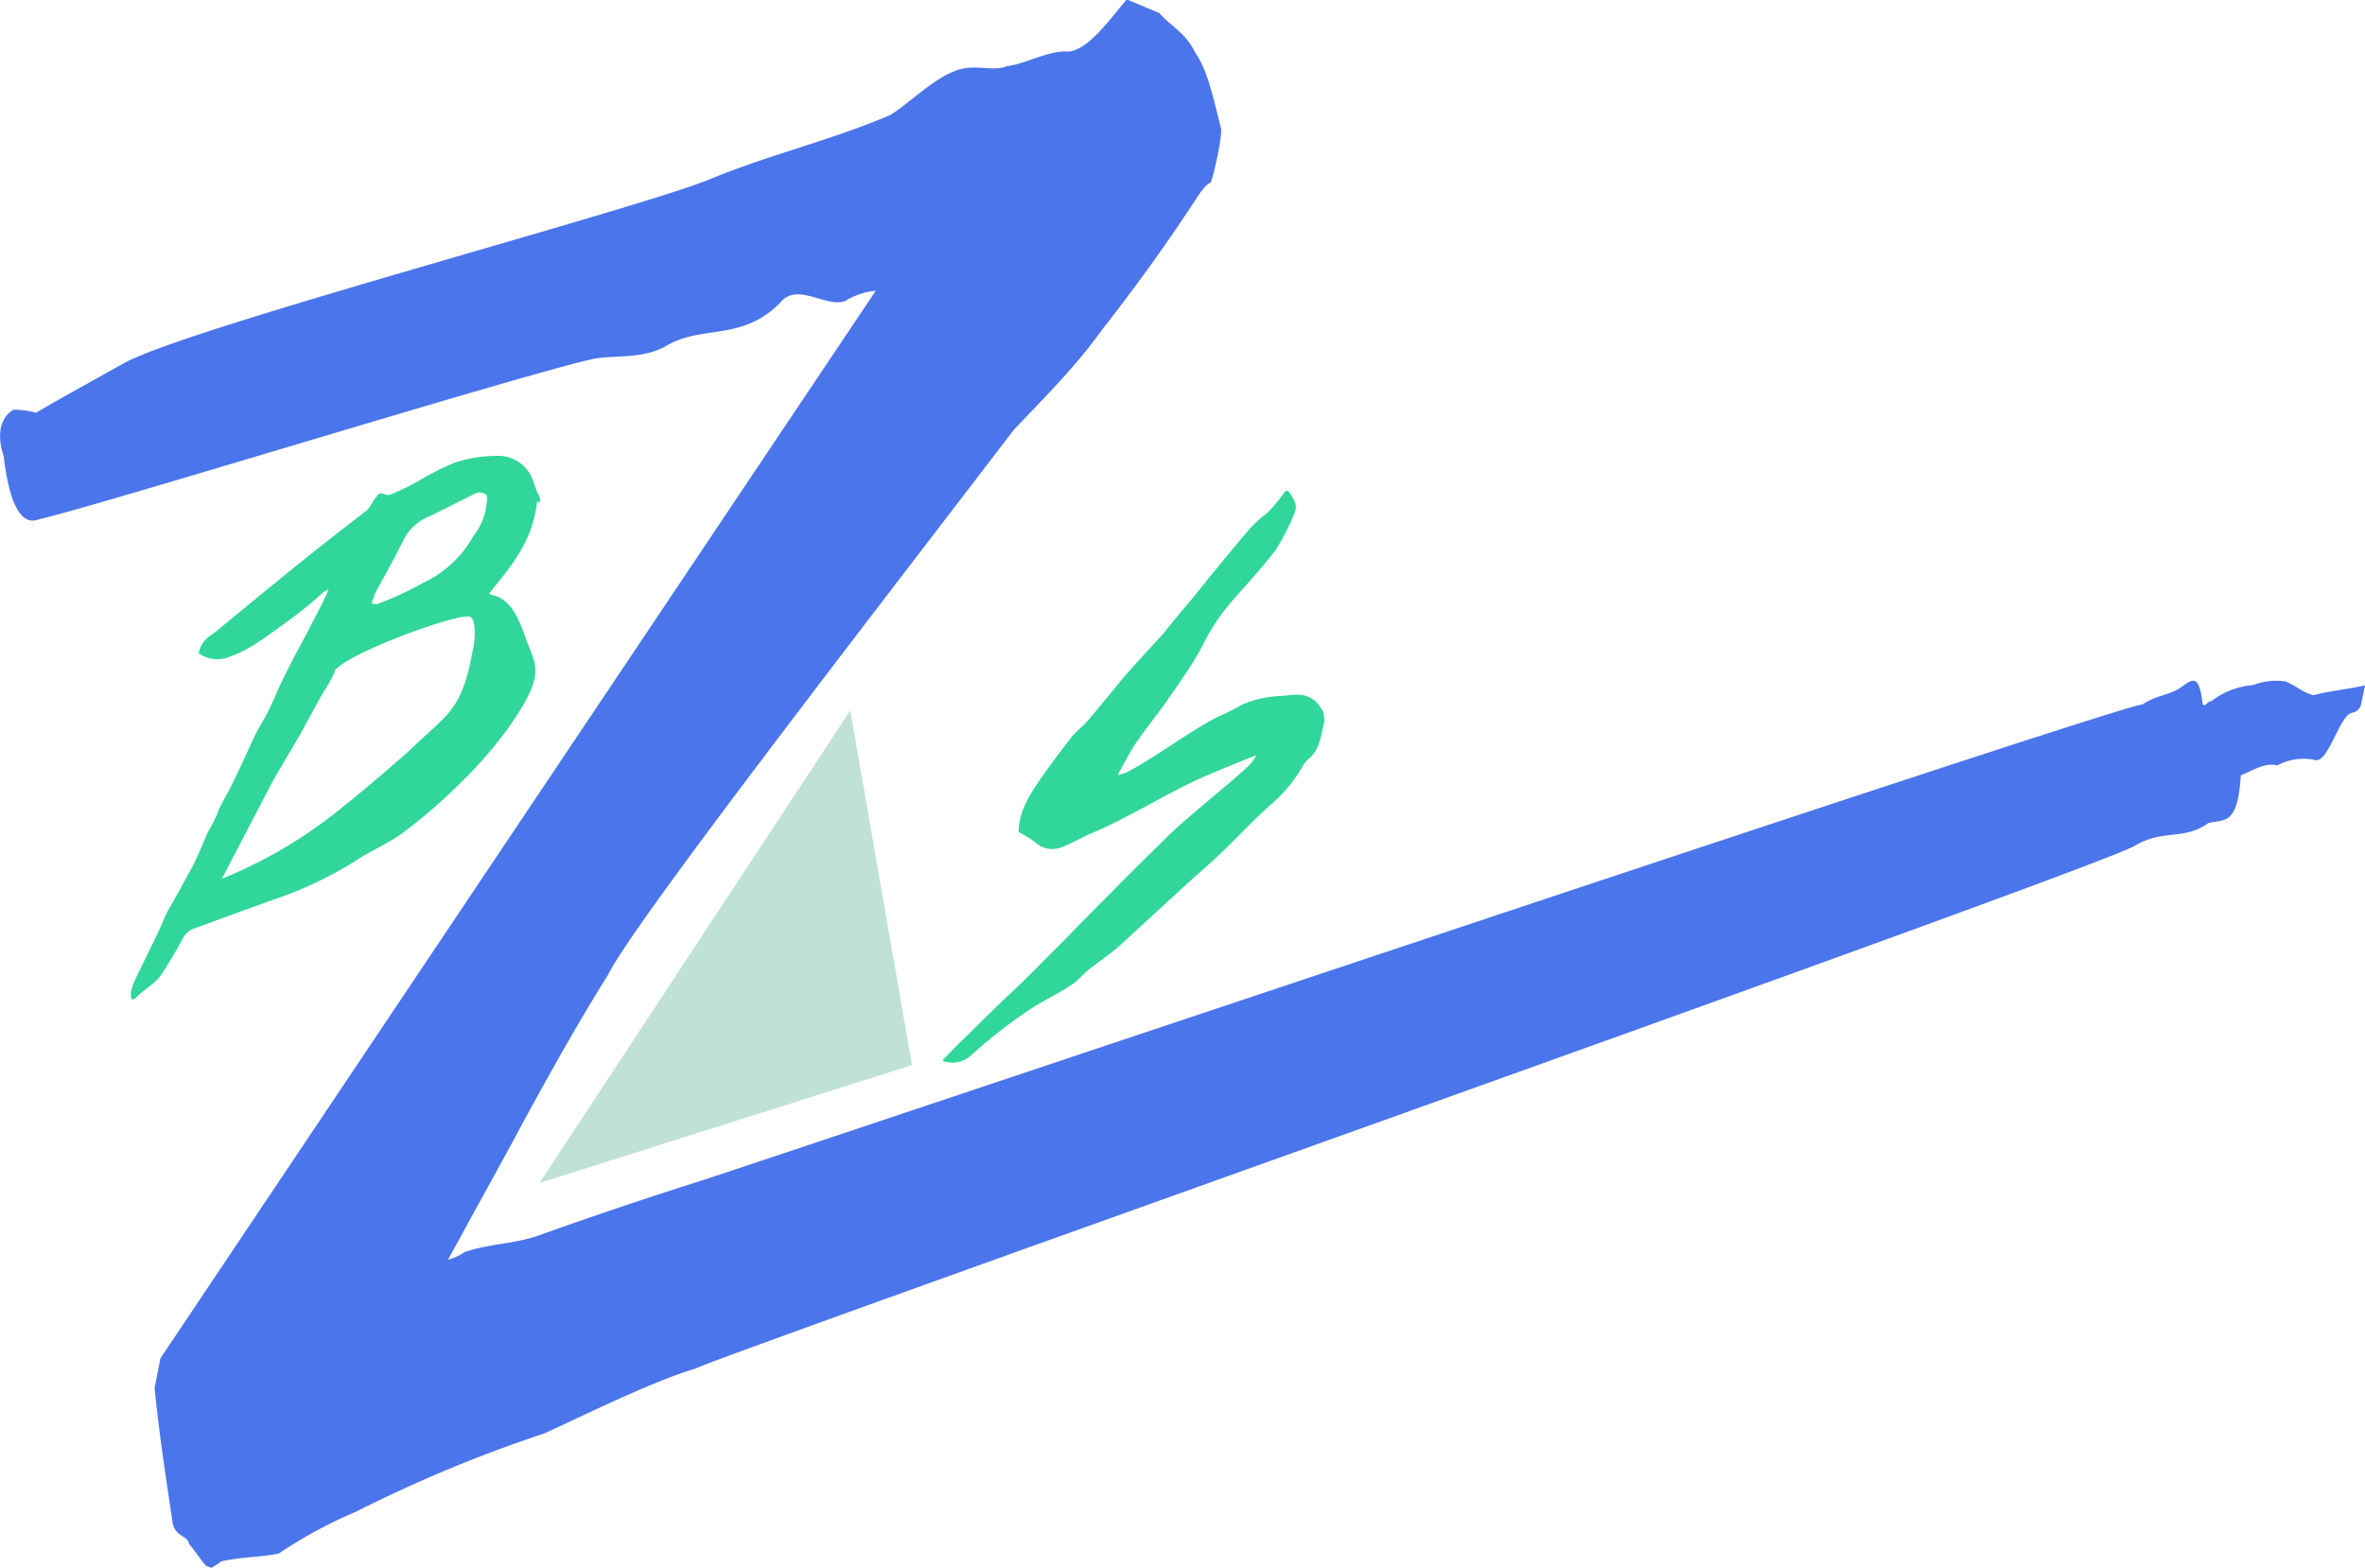
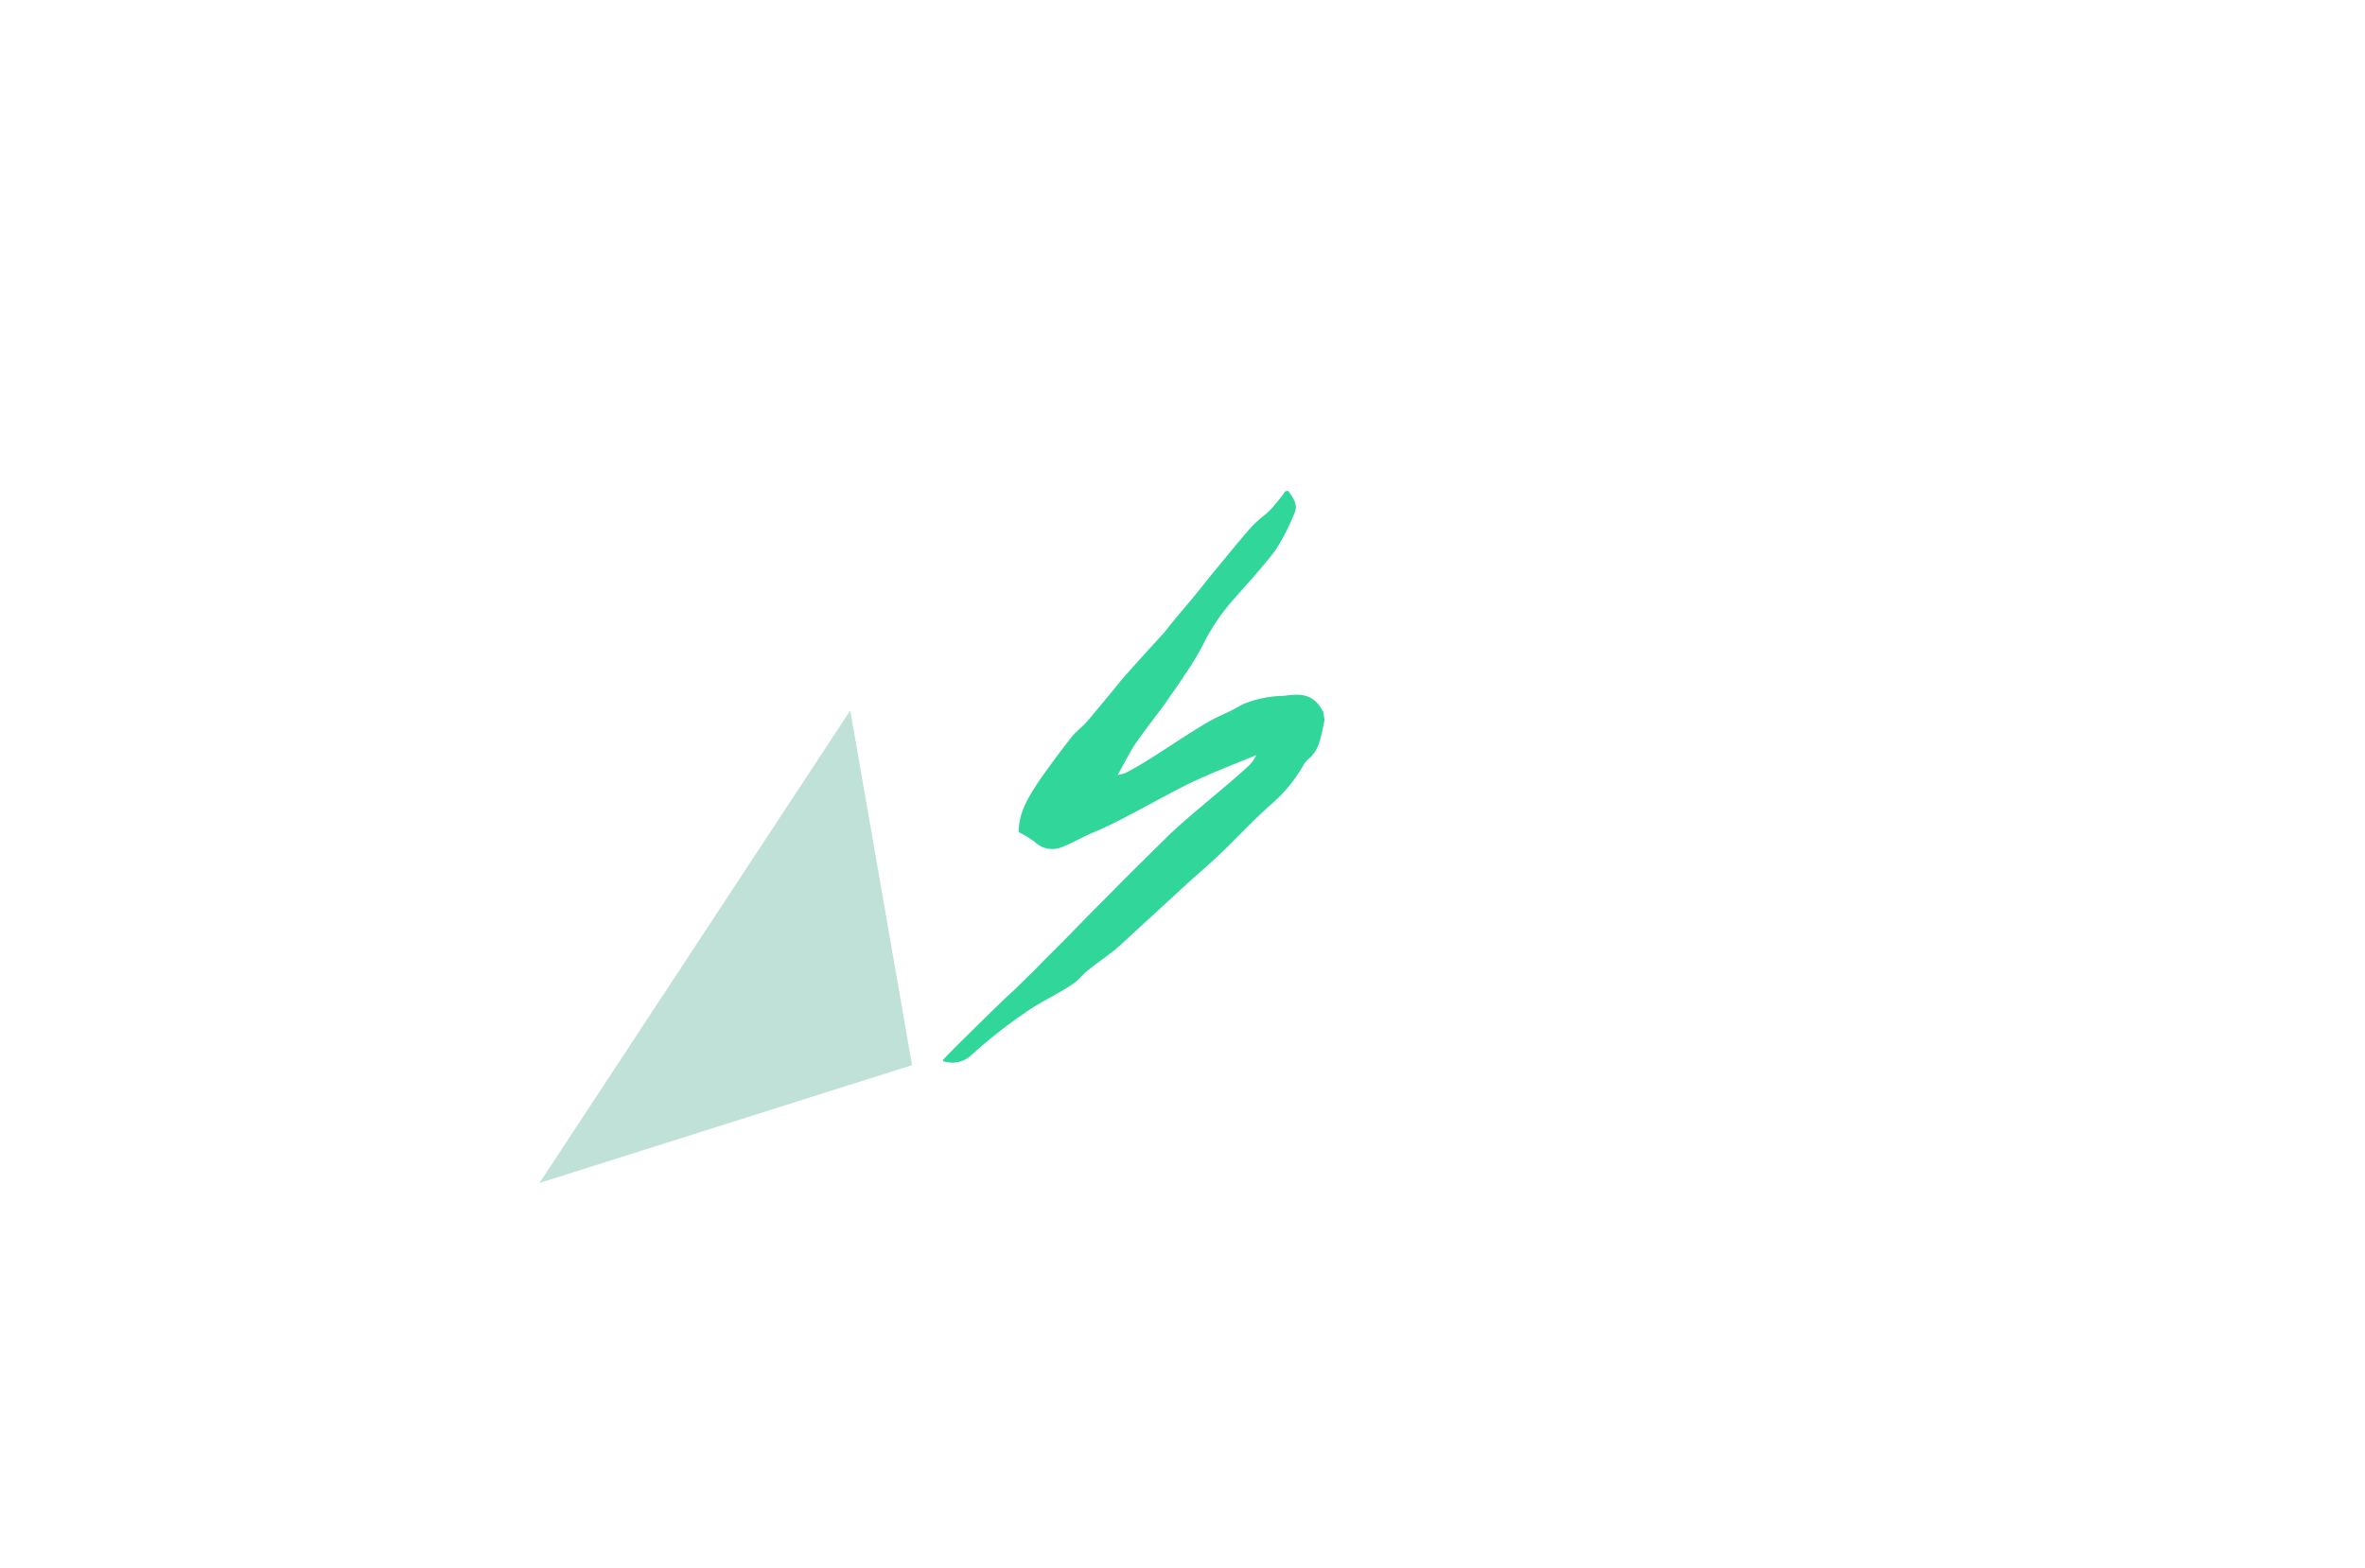
<svg xmlns="http://www.w3.org/2000/svg" id="Ebene_1" data-name="Ebene 1" viewBox="0 0 240.15 159.3">
  <defs>
    <style>.cls-1{fill:#4b75ea;}.cls-2{fill:#31d69a;}.cls-3{fill:#c0e1d7;}.cls-4{fill:#a4add8;}</style>
  </defs>
-   <path class="cls-1" d="M452.42,350.3l-.38,1.83a1.15,1.15,0,0,1-.92.94c-1.27.17-2.43,5.17-3.76,4.8a5.59,5.59,0,0,0-3.85.55c-1.28-.32-2.42.49-3.7,1,0,0,0,0,0,0-.31,5.22-1.73,4.43-3.3,4.85h0c-2.43,1.78-4.7.62-7.42,2.29-4.28,2.52-143.52,51.69-146.24,53.14-4.28,1.24-11.85,5-15.28,6.56a139.41,139.41,0,0,0-19.13,7.95,46.31,46.31,0,0,0-7.86,4.26c-1.72.36-3.85.34-5.85.8a8.9,8.9,0,0,1-1,.65l-.57-.23c-.57-.67-1.13-1.55-1.7-2.21-.14-.92-1.56-.65-1.7-2.43-.69-4.58-1.38-9.17-1.79-13.41l.59-3,72.64-108.44a7.31,7.31,0,0,0-3.14,1.06c-2,.68-4.92-2.05-6.65.25-4,3.92-7.93,2.07-11.65,4.39-2.28,1.2-4.7.84-7,1.18-6,1.17-50.59,15-56.58,16.35-2.14.83-3.12-2.8-3.53-6.41-.85-2.5-.13-4.13,1-4.73a8.56,8.56,0,0,1,2.28.3c3-1.76,6.14-3.46,9-5.07,6.72-3.66,53.05-15.87,59.62-18.73,6.28-2.55,12-3.83,18.13-6.44,1.86-1.16,4.29-3.59,6.44-4.42,2-.89,3.84.09,5.41-.54,2-.25,4.29-1.66,6.28-1.48,2-.25,4-3.07,5.87-5.3L330,282c1.14,1.33,2.7,2,3.69,4.11,1.13,1.54,1.83,4.62,2.53,7.49.28.34-.59,4.48-1,5.6-.71.34-1.29,1.39-1.86,2.23-3,4.55-6,8.67-9.18,12.73-2.87,4-6,7-9,10.22-16.35,21.36-38.87,50.48-41.17,55.32-4.31,6.81-9.63,16.85-9.63,16.85l-6.62,12.08a6,6,0,0,0,1.71-.79c2.58-.87,4.86-.78,7.42-1.65,5.57-2,11-3.82,16.57-5.59,4.43-1.39,144.49-48.52,146.36-48.37,1.14-.81,2.42-.93,3.56-1.52,1.29-.76,2.15-2.12,2.56,1.49.29.33.57-.41.86-.29a7.92,7.92,0,0,1,4.28-1.66,6.46,6.46,0,0,1,3.28-.36c1.14.47,1.84,1.19,2.84,1.39h0c1.57-.42,3.28-.57,5.28-1A0,0,0,0,1,452.42,350.3Z" transform="translate(-212.27 -280.67)" />
-   <path class="cls-2" d="M267.1,331.21l0,.5c-.16,0-.19-.12-.29-.09-.51,4.33-2.79,6.68-4.88,9.35.12,0,.21.16.31.14,1.73.36,2.54,2,3.28,4,1.06,3.22,2.5,3.72-1.82,9.76a43.17,43.17,0,0,1-4.8,5.45,53.37,53.37,0,0,1-5.48,4.76c-1.59,1.23-3.38,1.92-5,3a39.65,39.65,0,0,1-7.81,3.78c-2.9,1-5.88,2.14-8.73,3.15a2.37,2.37,0,0,0-1.09,1.05,42.62,42.62,0,0,1-2.28,3.81c-.8.92-1.76,1.44-2.58,2.26-.49.24-.31-.36-.38-.61a5.31,5.31,0,0,1,.32-1.07c.84-1.8,1.75-3.57,2.59-5.37.35-.74.6-1.46,1-2.16.84-1.42,1.56-2.81,2.38-4.28.54-1.07,1-2.22,1.52-3.4a19.53,19.53,0,0,0,.94-1.82c.06-.18.16-.43.23-.61.54-1.07,1.1-2,1.59-3.09.83-1.63,1.53-3.35,2.29-4.85a28.29,28.29,0,0,0,1.78-3.42c1.18-2.81,2.59-5.15,3.92-7.79.48-.89,1-1.89,1.53-3.13a4.33,4.33,0,0,0-.57.32,35.9,35.9,0,0,1-3.42,2.8c-1.93,1.38-3.92,3-6,3.7a3.24,3.24,0,0,1-3.2-.32c.26-1.32,1-1.63,1.72-2.19,3.19-2.63,6.47-5.34,9.81-8,1.76-1.44,3.68-2.87,5.54-4.33.31-.25.5-.79.79-1.14s.39-.59.61-.59.67.26,1,.13a27.13,27.13,0,0,0,2.91-1.42,28.46,28.46,0,0,1,3.47-1.77,13,13,0,0,1,4.28-.74,3.73,3.73,0,0,1,3.83,2.55A9.19,9.19,0,0,0,267.1,331.21ZM260,343.32c-1.1-.48-12.91,3.86-13.78,5.56a.2.2,0,0,1,0,.11.29.29,0,0,1-.07.18c-.86,1.7-.77,1.24-1.65,2.89s-.26.45-1.25,2.29-2.23,3.81-3.35,5.79l-5.1,9.79a47.4,47.4,0,0,0,12.38-7.38c2.22-1.77,4.4-3.65,6.62-5.6,4-3.88,5.35-4,6.49-10.31C260.57,345.52,260.61,343.6,260,343.32Zm1.7-12.34a1.1,1.1,0,0,0-1.14-.2c-1.55.79-3,1.49-4.54,2.28a5.1,5.1,0,0,0-2.61,2.15c-1,2-2,3.8-3.08,5.77-.08.3-.19.54-.35,1,.34,0,.53.13.71,0a31.59,31.59,0,0,0,4.57-2.12,11.33,11.33,0,0,0,5.1-4.77,6.37,6.37,0,0,0,1.22-2.61C261.66,331.91,261.82,331.05,261.69,331Z" transform="translate(-212.27 -280.67)" />
  <path class="cls-2" d="M311.85,384.49c1.09-1.05,2.17-2.15,3.36-3.22.7-.67,1.43-1.41,2.13-2.08,1.12-1.17,2.21-2.22,3.29-3.32,1.42-1.46,2.84-2.92,4.27-4.33,1.94-2,4-4,5.94-5.92s6.21-5.27,8.14-7.09a3.48,3.48,0,0,0,.85-1.15c-2,.81-4,1.59-6,2.5-2.64,1.18-7.65,4.17-10.37,5.27-1.18.47-2.35,1.21-3.55,1.63a2.53,2.53,0,0,1-2.56-.59,10.88,10.88,0,0,0-1.64-1c0-2.13,1.14-3.8,2.24-5.45,1-1.4,2-2.76,3.07-4.13.53-.68,1.18-1.12,1.73-1.76,1.16-1.39,2.33-2.79,3.44-4.17,1.43-1.63,2.88-3.21,4.32-4.78.57-.75,1.16-1.45,1.74-2.15,1.05-1.2,2.07-2.5,3.06-3.74,1.29-1.54,2.61-3.2,3.91-4.68a12.77,12.77,0,0,1,1.59-1.45,6.65,6.65,0,0,0,.95-1,11.45,11.45,0,0,0,1-1.29l.3-.08c.43.6,1,1.32.72,2.11a22.79,22.79,0,0,1-2,3.95c-1.46,1.91-3.09,3.64-4.68,5.48a20.64,20.64,0,0,0-2.62,4,27.13,27.13,0,0,1-2,3.3c-.58.91-1.23,1.79-1.82,2.66s-3,3.9-3.49,4.84c-.45.77-.89,1.59-1.41,2.55l.72-.19c2.52-1.2,7-4.55,9.52-5.76a24.63,24.63,0,0,0,2.46-1.24,11.25,11.25,0,0,1,4.15-.86c1.16-.14,2.26-.32,3.26.57a4.26,4.26,0,0,1,.76,1.05,5.42,5.42,0,0,1,.13.9c-.31,1.34-.44,2.73-1.39,3.69a4.05,4.05,0,0,0-.65.66,15.25,15.25,0,0,1-3.12,3.93c-1.83,1.57-3.53,3.43-5.32,5.15-1.18,1.13-2.39,2.15-3.58,3.23-2.16,2-4.35,4-6.52,6-1.06,1-2.23,1.72-3.31,2.6-.6.43-1.08,1.1-1.64,1.47-1.53,1.05-3.15,1.75-4.67,2.8a50.46,50.46,0,0,0-5.62,4.41,2.87,2.87,0,0,1-2,.8,4.9,4.9,0,0,1-.91-.14.83.83,0,0,1,0-.15C309.27,387,310.59,385.75,311.85,384.49Z" transform="translate(-212.27 -280.67)" />
  <polyline class="cls-3" points="86.34 72.16 92.61 108.19 54.78 120.16" />
  <path class="cls-4" d="M185.86,347.9" transform="translate(-212.27 -280.67)" />
</svg>